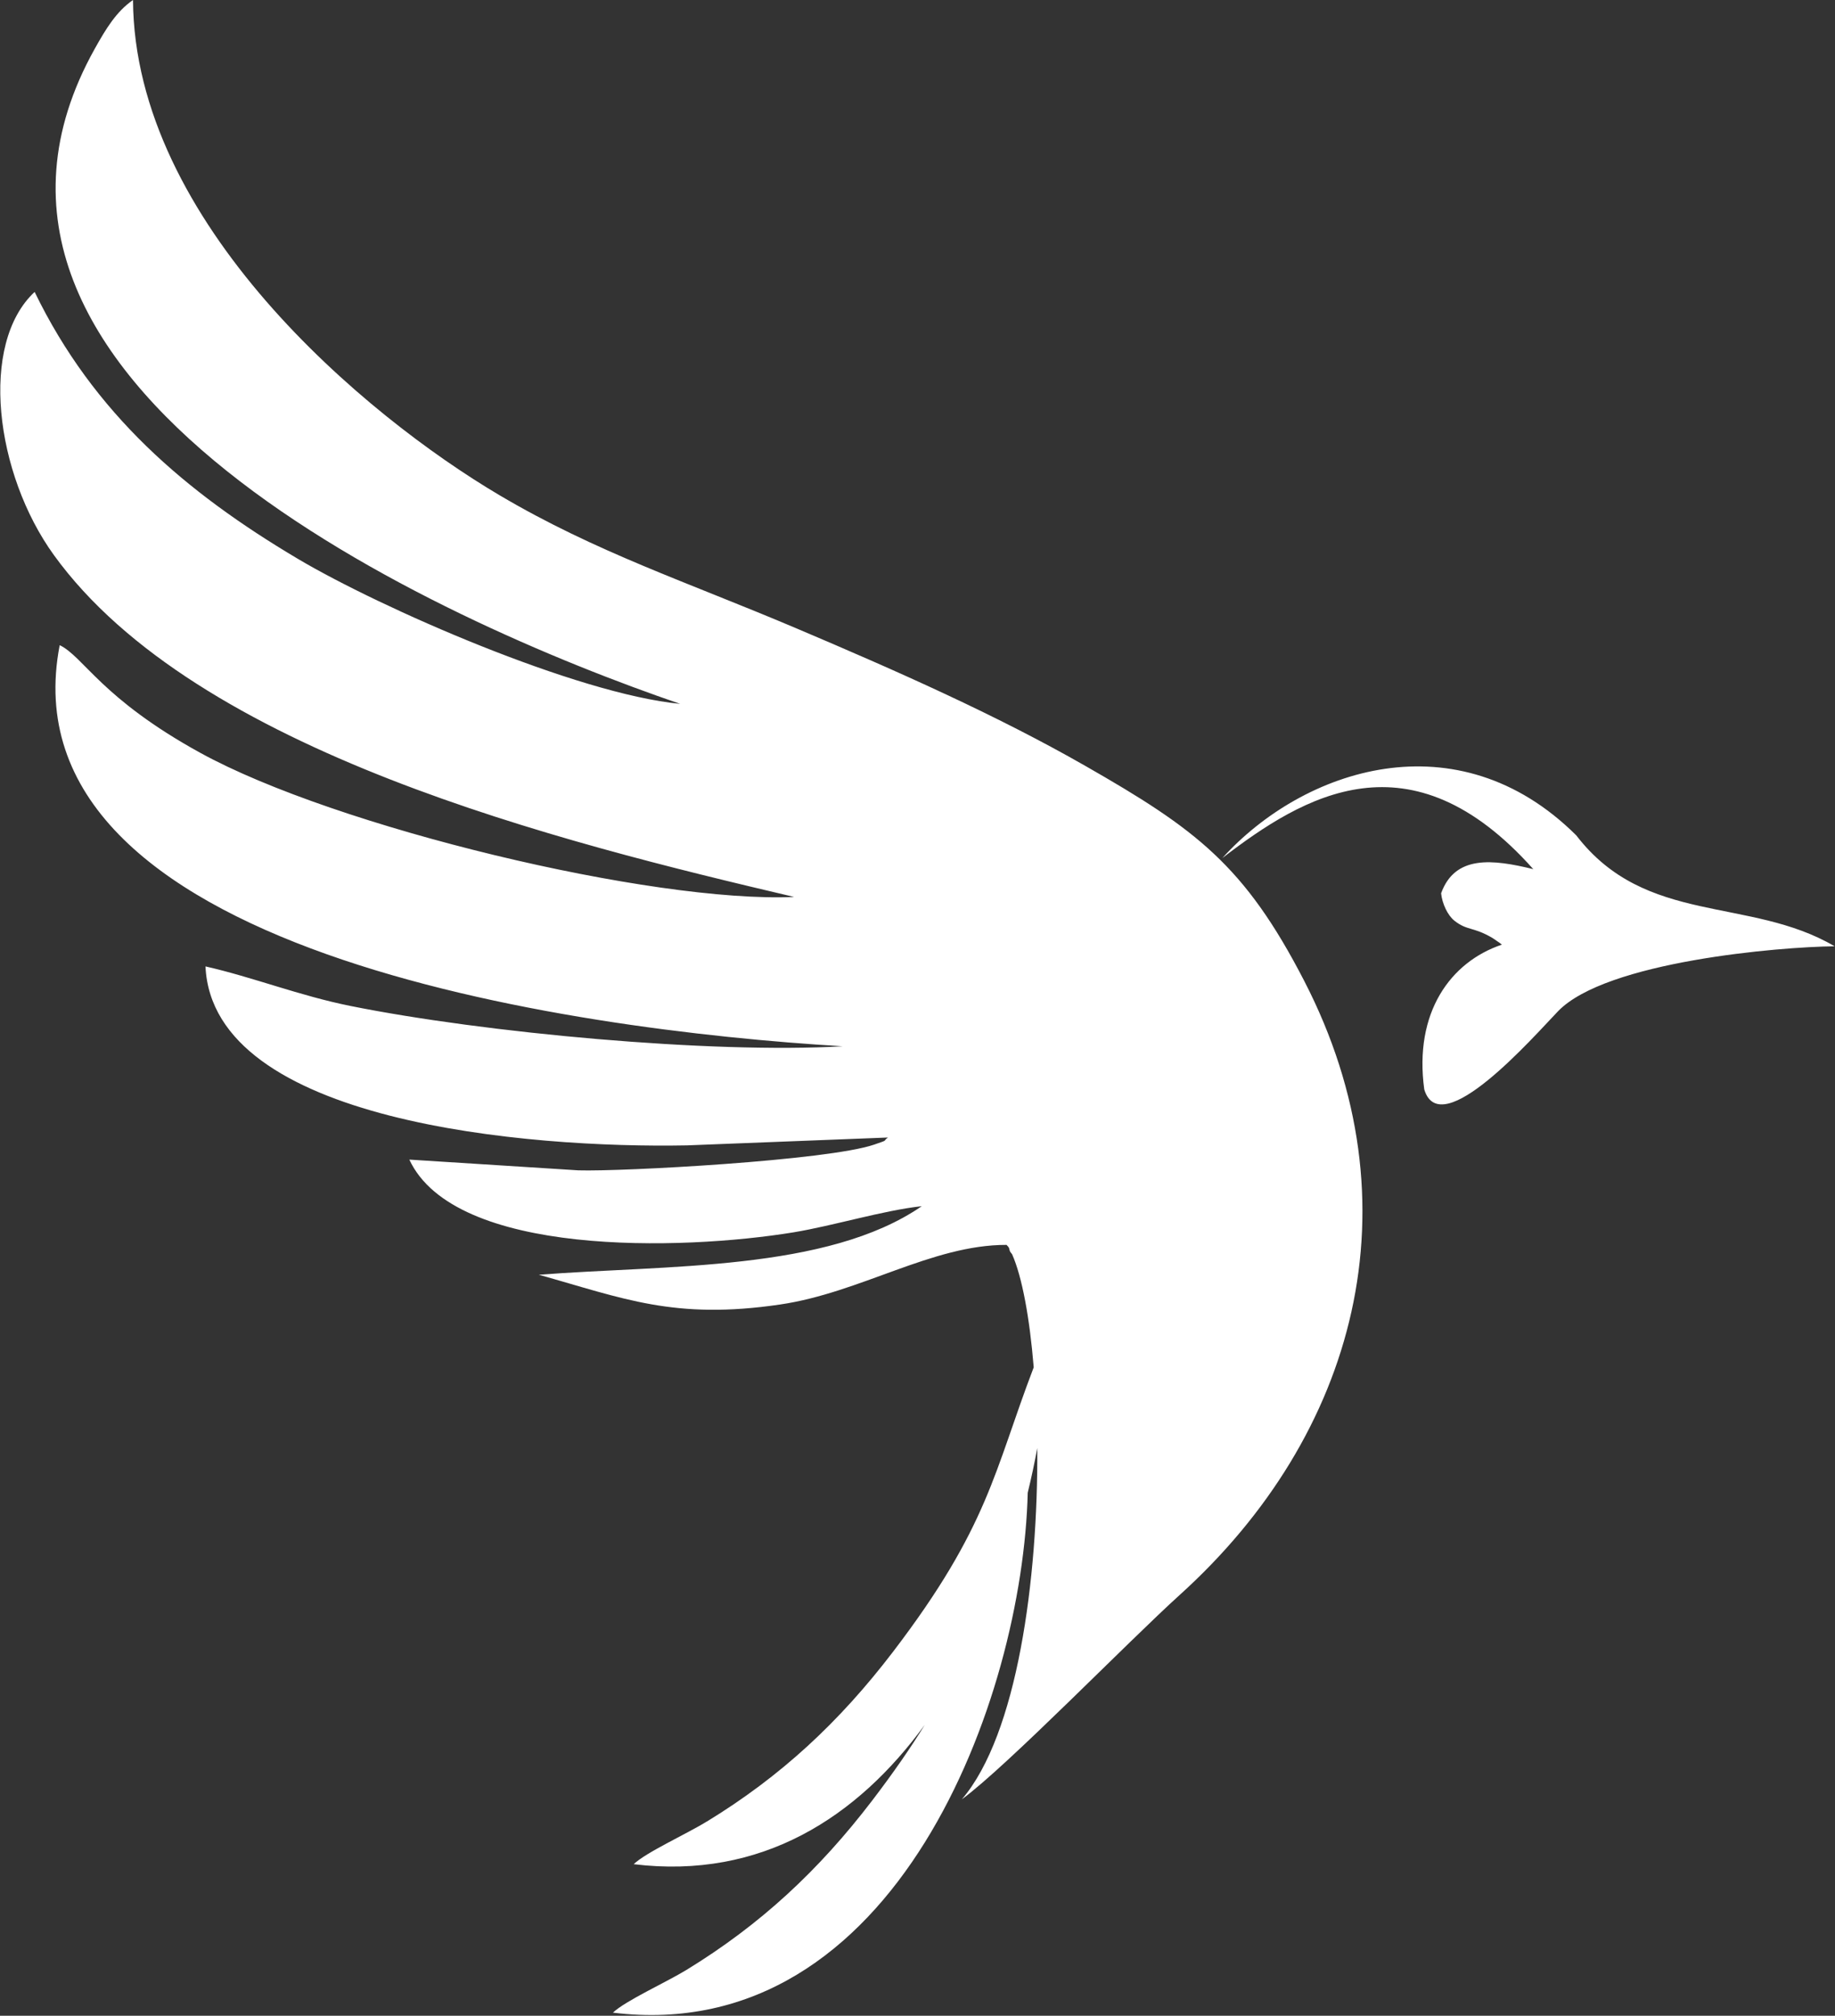
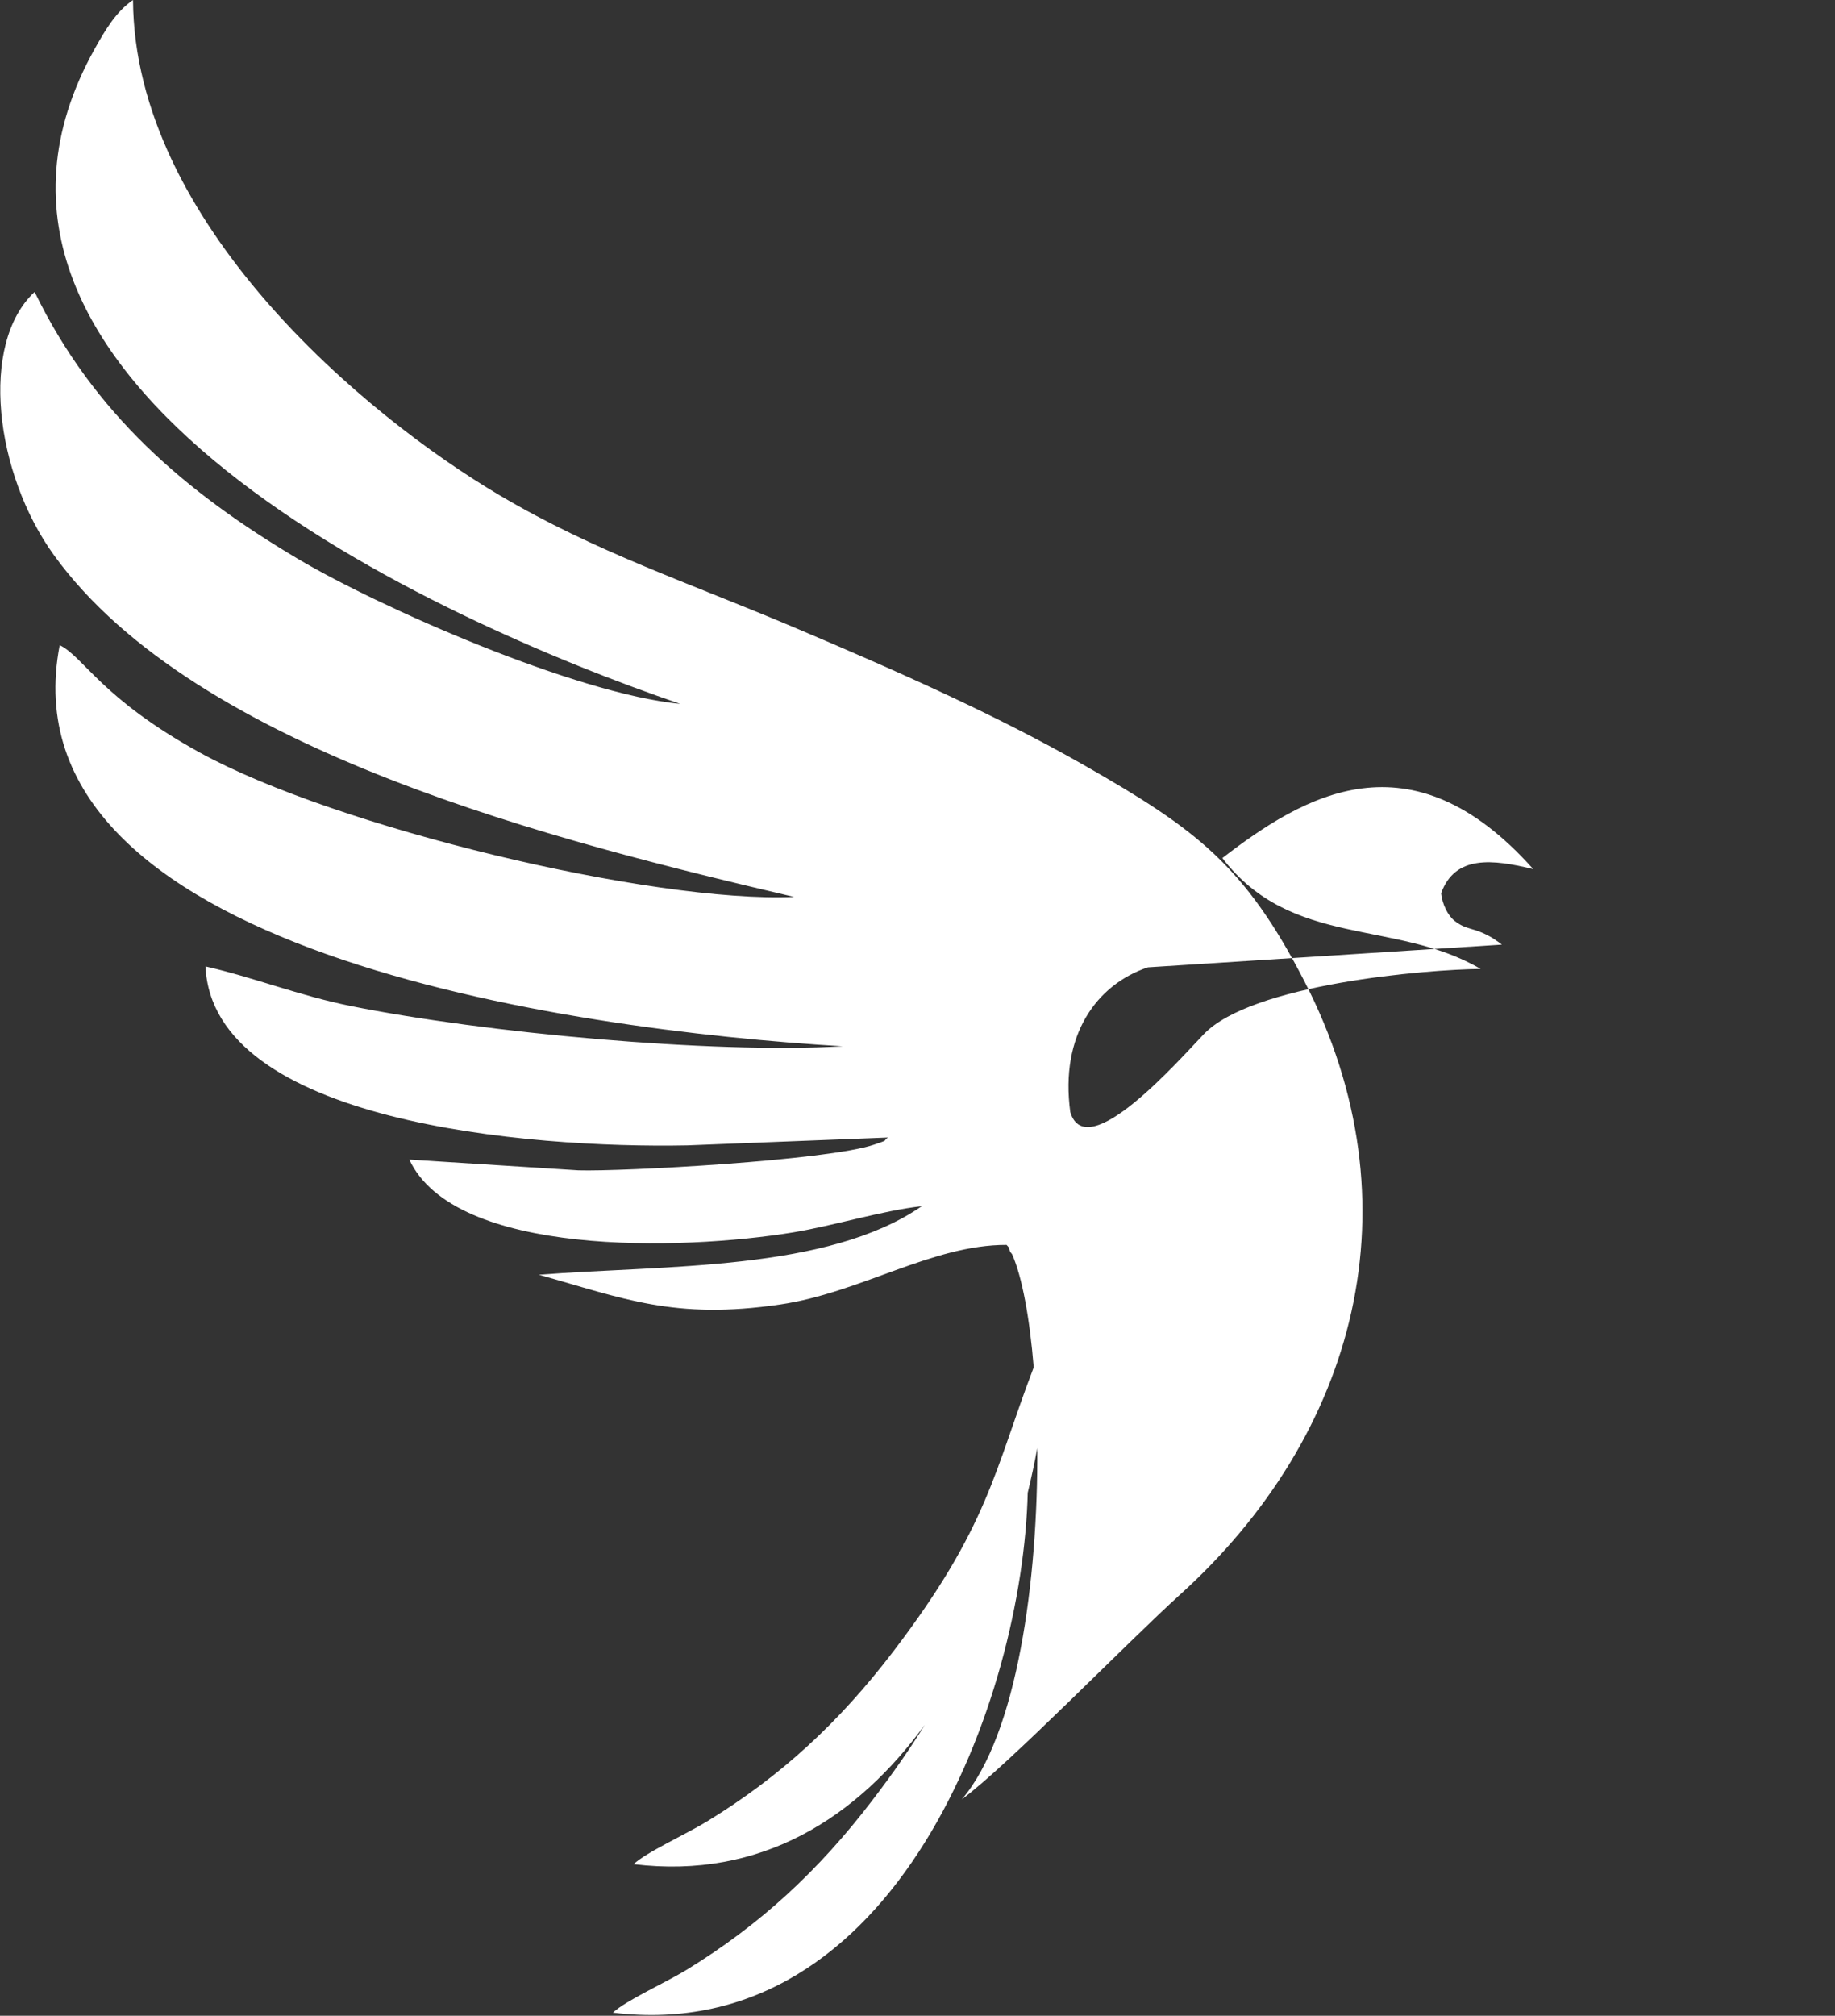
<svg xmlns="http://www.w3.org/2000/svg" version="1.2" baseProfile="tiny-ps" viewBox="0 0 1435 1576" width="1435" height="1576">
  <rect x="0" y="0" width="1435" height="1576" fill="#333333" stroke="none" />
  <title>vertical-svg</title>
  <style>
		tspan { white-space:pre }
		.s0 { fill: #ffffff } 
	</style>
-   <path id="Layer" fill-rule="evenodd" class="s0" d="m552.87 1424.11c57.75-35.28 103.36-77.55 145.43-132.59c75.04-98.19 79.14-141.58 110.08-222.47c-3.19-38.84-9.07-70.62-16.83-88.26c-0.41-0.96-1.75-1.59-2.13-3.74c-0.34-2.19-1.38-2.59-2.28-3.74c-58.25-0.13-113.96 37.34-177.06 46.61c-82.74 12.18-122.5-4.75-188.69-23.26c99.51-7.74 225.45-2.65 299.43-53.6c-29.97 3.25-69.29 15.33-100.35 20.45c-87.62 14.33-264.93 19.23-300.37-56.88l132.2 8.4c34.25 1.06 194.76-7.65 231.27-20.11c12.39-4.25 6.04-2.09 10.82-5.56l-157.19 6.15c-123.72 2.4-370.88-17.83-376.51-139.92c37.07 8.4 73.54 22.91 113.34 30.91c104.92 21.1 282.22 37.46 384.96 31.53c-213.78-12.74-658.39-74.74-612.31-313.62c18.92 9.21 32.31 41.43 109.73 84.07c106.14 58.44 353.71 117.7 464.6 112.79c-182.72-42.92-467.42-113.32-578.78-267.17c-46.23-63.84-58.68-165.36-15.14-205.86c46.2 95.34 118.25 156.69 205.71 208.6c64.5 38.31 217.73 105.58 299.12 113.48c-188.75-64.53-604.15-250.28-457.78-512.27c8.7-15.55 16.83-29.03 29.87-38.06c1.03 173.98 180.88 324.77 286.95 387.39c75.17 44.36 146.31 67.65 230.89 103.49c80.37 34.06 157.44 68.24 226.86 107.92c86.46 49.42 124.6 77.74 171.21 168.11c90 174.51 40.92 355.18-97.35 480.08c-40.48 36.59-134.45 133.37-170.4 159.84c43.45-50.73 59.65-172.08 59-274.7c-2.09 11.49-4.6 23.17-7.47 34.96c-3.85 159.87-102.54 433.54-324.37 406.5c9.73-9.3 41.48-23.63 57.43-33.37c57.71-35.31 103.33-77.55 145.4-132.59c16.89-22.11 30.19-41.46 41.01-59.04c-52.55 72.09-127.54 121.13-227.61 108.92c9.73-9.34 41.51-23.66 57.31-33.44zm621.62-685.54c-1.13-1.03-2.69-2.06-3.69-2.71c-0.97-0.59-2.47-1.81-3.66-2.5c-15.2-8.93-19.74-5.56-29.78-13.52c-5.22-4.12-9.54-13.27-10.39-21.42c10.89-30.09 40.32-26.66 72.08-18.88c-96.16-107.89-179.56-57.57-243.16-8.65c63.16-69.78 183.66-110.39 276.81-17.73c54.21 70.65 135.39 47.61 202.02 86.69c-42.51 0.4-178.84 11.74-216.44 50.92c-18.96 19.73-91.81 103.08-104.48 61c-8.23-60.1 20.49-99.71 60.69-113.2z" />
+   <path id="Layer" fill-rule="evenodd" class="s0" d="m552.87 1424.11c57.75-35.28 103.36-77.55 145.43-132.59c75.04-98.19 79.14-141.58 110.08-222.47c-3.19-38.84-9.07-70.62-16.83-88.26c-0.41-0.96-1.75-1.59-2.13-3.74c-0.34-2.19-1.38-2.59-2.28-3.74c-58.25-0.13-113.96 37.34-177.06 46.61c-82.74 12.18-122.5-4.75-188.69-23.26c99.51-7.74 225.45-2.65 299.43-53.6c-29.97 3.25-69.29 15.33-100.35 20.45c-87.62 14.33-264.93 19.23-300.37-56.88l132.2 8.4c34.25 1.06 194.76-7.65 231.27-20.11c12.39-4.25 6.04-2.09 10.82-5.56l-157.19 6.15c-123.72 2.4-370.88-17.83-376.51-139.92c37.07 8.4 73.54 22.91 113.34 30.91c104.92 21.1 282.22 37.46 384.96 31.53c-213.78-12.74-658.39-74.74-612.31-313.62c18.92 9.21 32.31 41.43 109.73 84.07c106.14 58.44 353.71 117.7 464.6 112.79c-182.72-42.92-467.42-113.32-578.78-267.17c-46.23-63.84-58.68-165.36-15.14-205.86c46.2 95.34 118.25 156.69 205.71 208.6c64.5 38.31 217.73 105.58 299.12 113.48c-188.75-64.53-604.15-250.28-457.78-512.27c8.7-15.55 16.83-29.03 29.87-38.06c1.03 173.98 180.88 324.77 286.95 387.39c75.17 44.36 146.31 67.65 230.89 103.49c80.37 34.06 157.44 68.24 226.86 107.92c86.46 49.42 124.6 77.74 171.21 168.11c90 174.51 40.92 355.18-97.35 480.08c-40.48 36.59-134.45 133.37-170.4 159.84c43.45-50.73 59.65-172.08 59-274.7c-2.09 11.49-4.6 23.17-7.47 34.96c-3.85 159.87-102.54 433.54-324.37 406.5c9.73-9.3 41.48-23.63 57.43-33.37c57.71-35.31 103.33-77.55 145.4-132.59c16.89-22.11 30.19-41.46 41.01-59.04c-52.55 72.09-127.54 121.13-227.61 108.92c9.73-9.34 41.51-23.66 57.31-33.44zm621.62-685.54c-1.13-1.03-2.69-2.06-3.69-2.71c-0.97-0.59-2.47-1.81-3.66-2.5c-15.2-8.93-19.74-5.56-29.78-13.52c-5.22-4.12-9.54-13.27-10.39-21.42c10.89-30.09 40.32-26.66 72.08-18.88c-96.16-107.89-179.56-57.57-243.16-8.65c54.21 70.65 135.39 47.61 202.02 86.69c-42.51 0.4-178.84 11.74-216.44 50.92c-18.96 19.73-91.81 103.08-104.48 61c-8.23-60.1 20.49-99.71 60.69-113.2z" />
</svg>